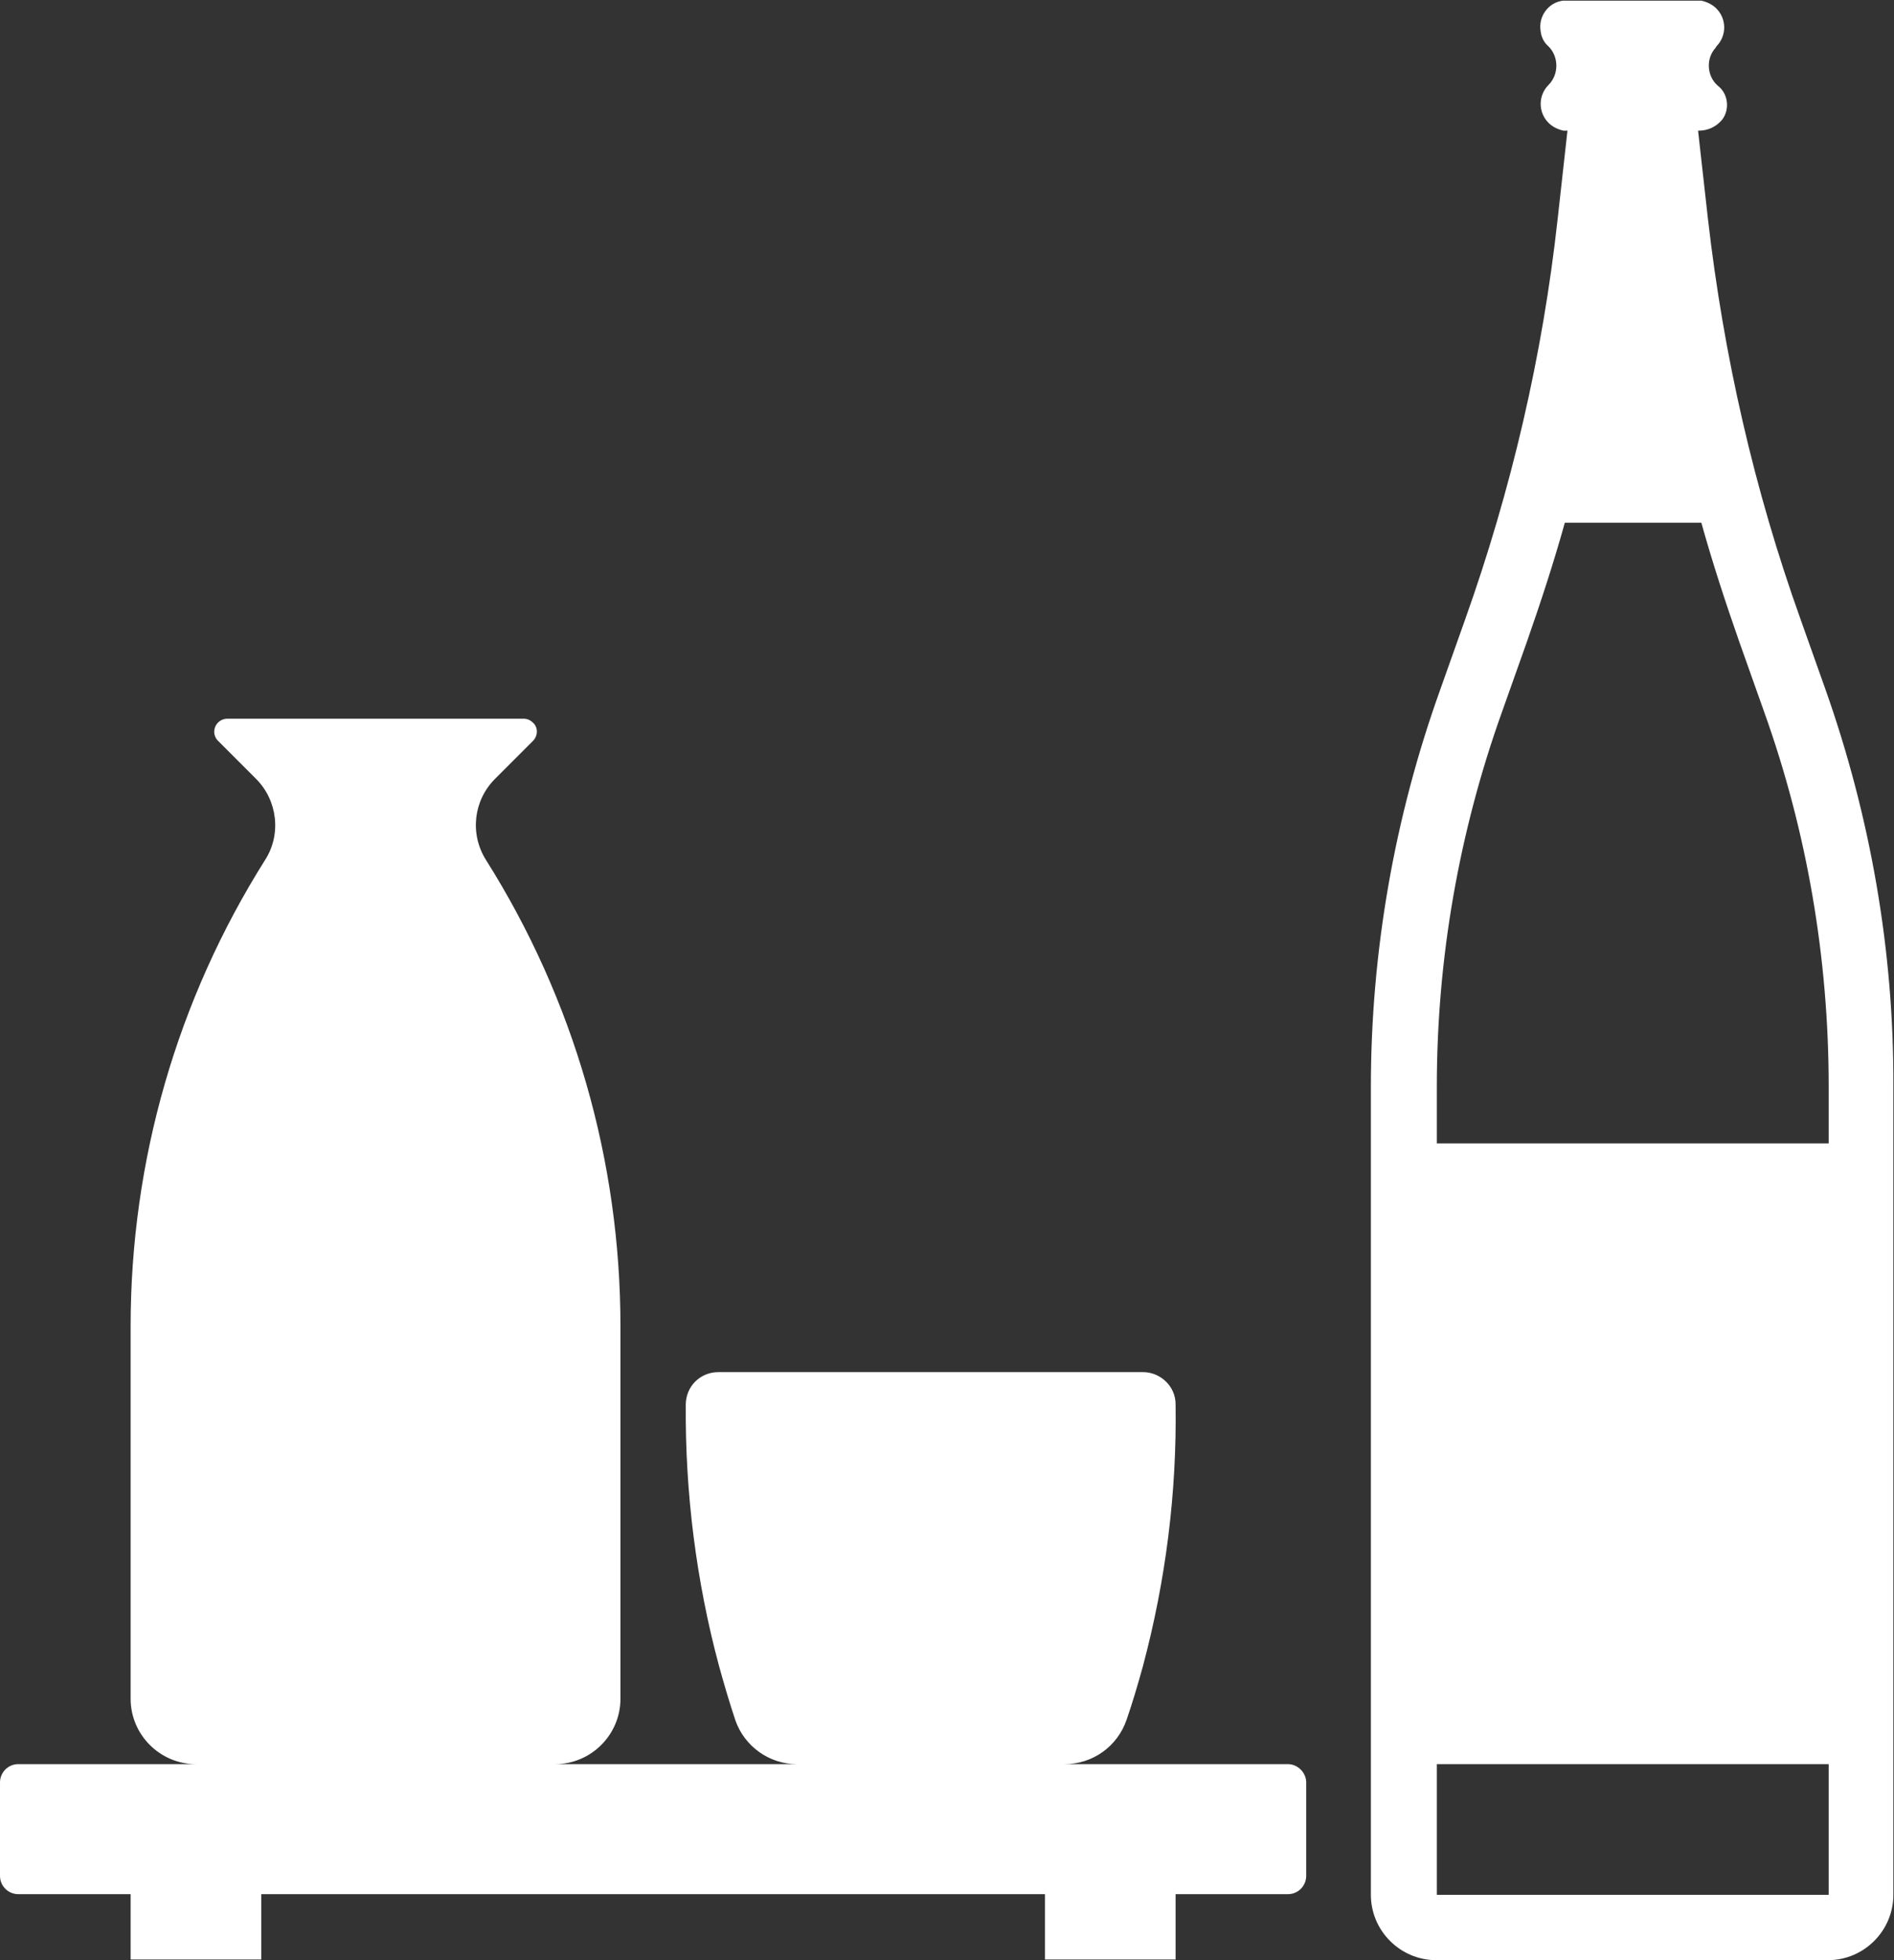
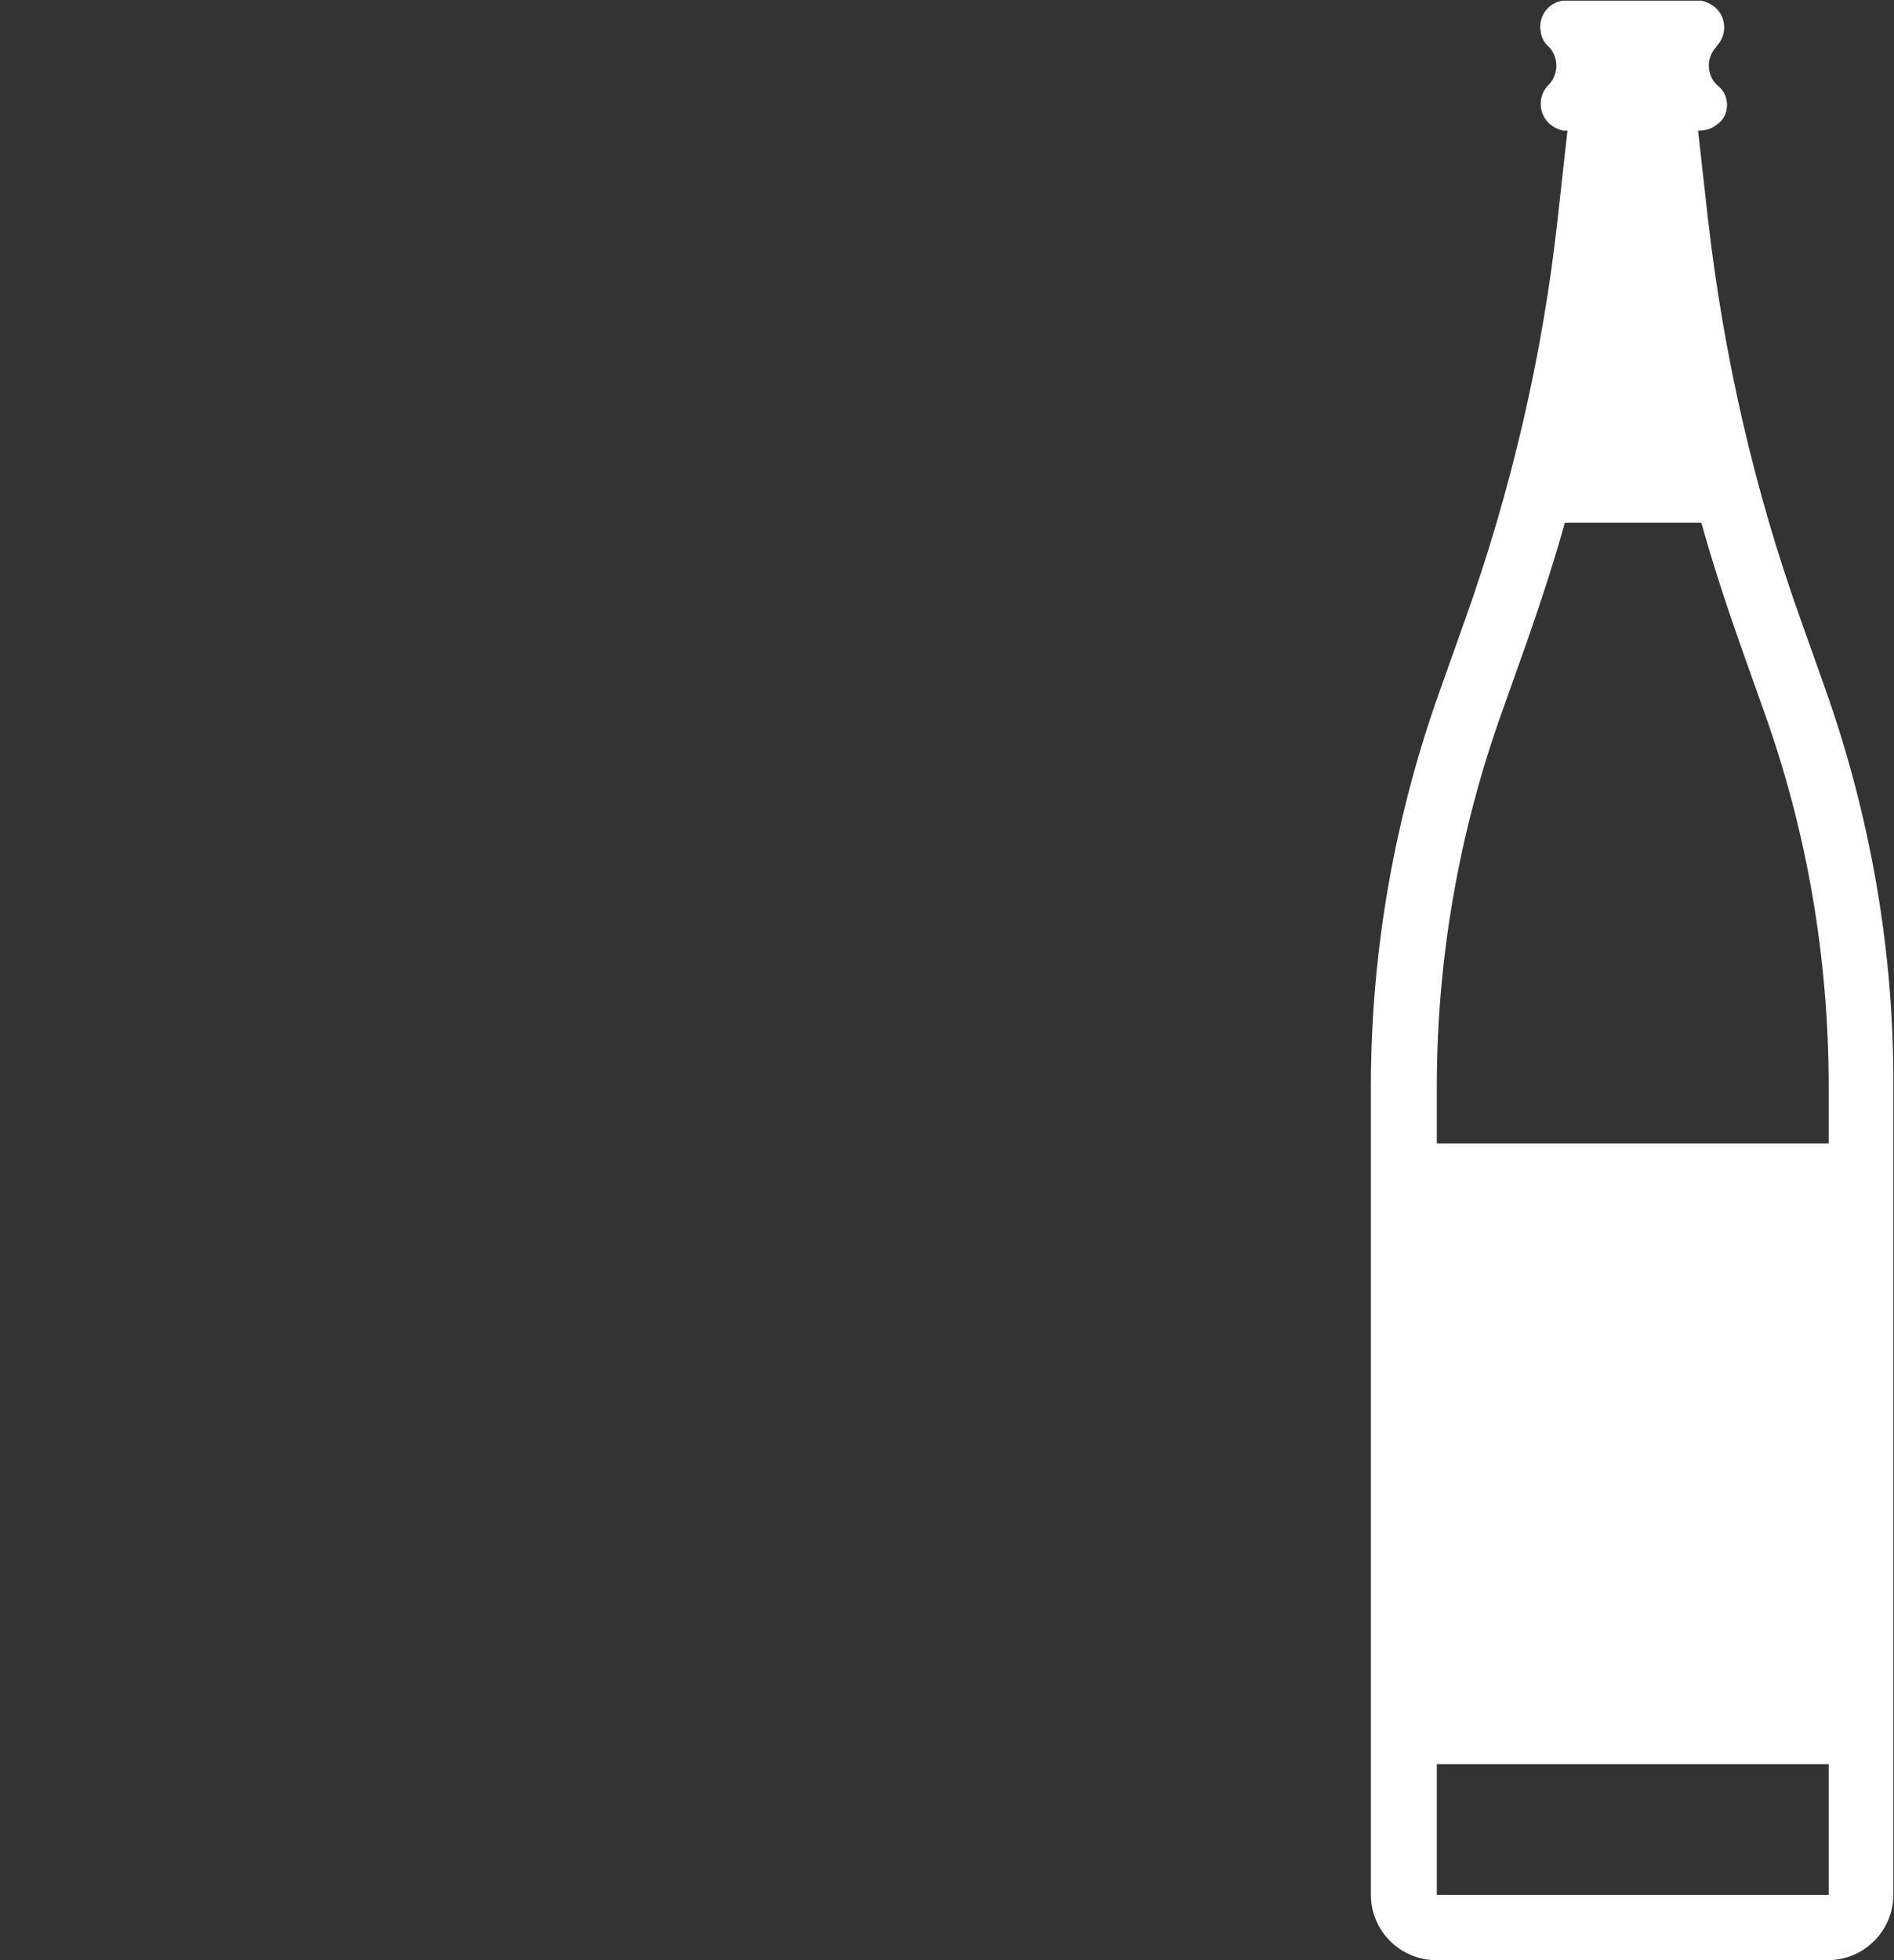
<svg xmlns="http://www.w3.org/2000/svg" enable-background="new 0 0 290 300" viewBox="0 0 290 300">
  <rect x="0" y="0" width="290" height="300" fill="#333333" stroke="none" />
  <g fill="#fff">
    <path d="m 279.5 105.5 l -3.8 -10.7 c -7.1 -19.8 -11.8 -40.4 -14.2 -61.4 l -1.5 -13.4 h .1 c 1.4 0 2.7 -.6 3.6 -1.7 1.2 -1.6 .9 -4 -.7 -5.2 -1.7 -1.5 -1.8 -4.2 -.3 -5.8 0 -.1 .1 -.1 .1 -.2 1.6 -1.6 1.6 -4.2 0 -5.8 -.6 -.6 -1.4 -1 -2.3 -1.2 -.2 0 -.4 0 -.5 0 h -20.2 c -.2 0 -.4 0 -.5 0 -2.3 .3 -3.8 2.5 -3.4 4.7 .1 .9 .5 1.7 1.2 2.3 1.6 1.6 1.6 4.3 0 5.9 s -1.6 4.2 0 5.8 c .6 .6 1.4 1 2.3 1.2 h .5 .1 l -1.5 13.5 c -2.3 20.9 -7.1 41.5 -14.2 61.4 l -3.8 10.7 c -7 19.5 -10.6 40.1 -10.6 60.8 v 123.6 c 0 5.5 4.5 10 10 10 h 60 c 5.5 0 10 -4.5 10 -10 v -123.7 c .1 -20.7 -3.5 -41.3 -10.4 -60.8 z m .5 184.5 h -60 v -20 h 60 z m 0 -115 h -60 v -8.7 c 0 -19.6 3.4 -39 10 -57.4 l 3.8 -10.7 c 2.1 -6 4.1 -12.1 5.8 -18.2 h 20.9 c 1.7 6.1 3.7 12.2 5.8 18.2 l 3.8 10.7 c 6.6 18.4 9.9 37.8 9.9 57.4 z" />
-     <path d="m 197.2 270 h -34.2 c 4.3 0 8.1 -2.7 9.5 -6.8 .9 -2.6 1.7 -5.3 2.5 -8.2 3.5 -13.1 5.2 -26.6 5 -40.1 0 -2.7 -2.3 -4.9 -5 -4.9 h -65 c -2.8 0 -5 2.2 -5 5 -.1 13.5 1.6 27 5.1 40 .8 2.9 1.6 5.6 2.5 8.3 1.4 4 5.2 6.7 9.4 6.7 h -37 c 5.5 0 10 -4.5 10 -10 v -57 c 0 -25.3 -7.1 -50 -20.6 -71.4 -2.5 -4 -1.9 -9.1 1.4 -12.4 l 5.8 -5.8 c .8 -.8 .8 -2.1 0 -2.8 -.4 -.4 -.9 -.6 -1.4 -.6 h -45.4 c -1.1 0 -2 .9 -2 2 0 .5 .2 1 .6 1.4 l 5.8 5.8 c 3.3 3.3 3.9 8.5 1.4 12.4 -13.5 21.4 -20.6 46.1 -20.6 71.4 v 57 c 0 5.5 4.5 10 10 10 h -27.2 c -1.6 0 -2.8 1.3 -2.8 2.8 v 14.3 c 0 1.6 1.3 2.8 2.8 2.8 h 17.2 v 10 h 20 v -10 h 120 v 10 h 20 v -10 h 17.2 c 1.6 0 2.8 -1.3 2.8 -2.8 v -14.3 c 0 -1.5 -1.3 -2.8 -2.8 -2.8 z" />
  </g>
</svg>